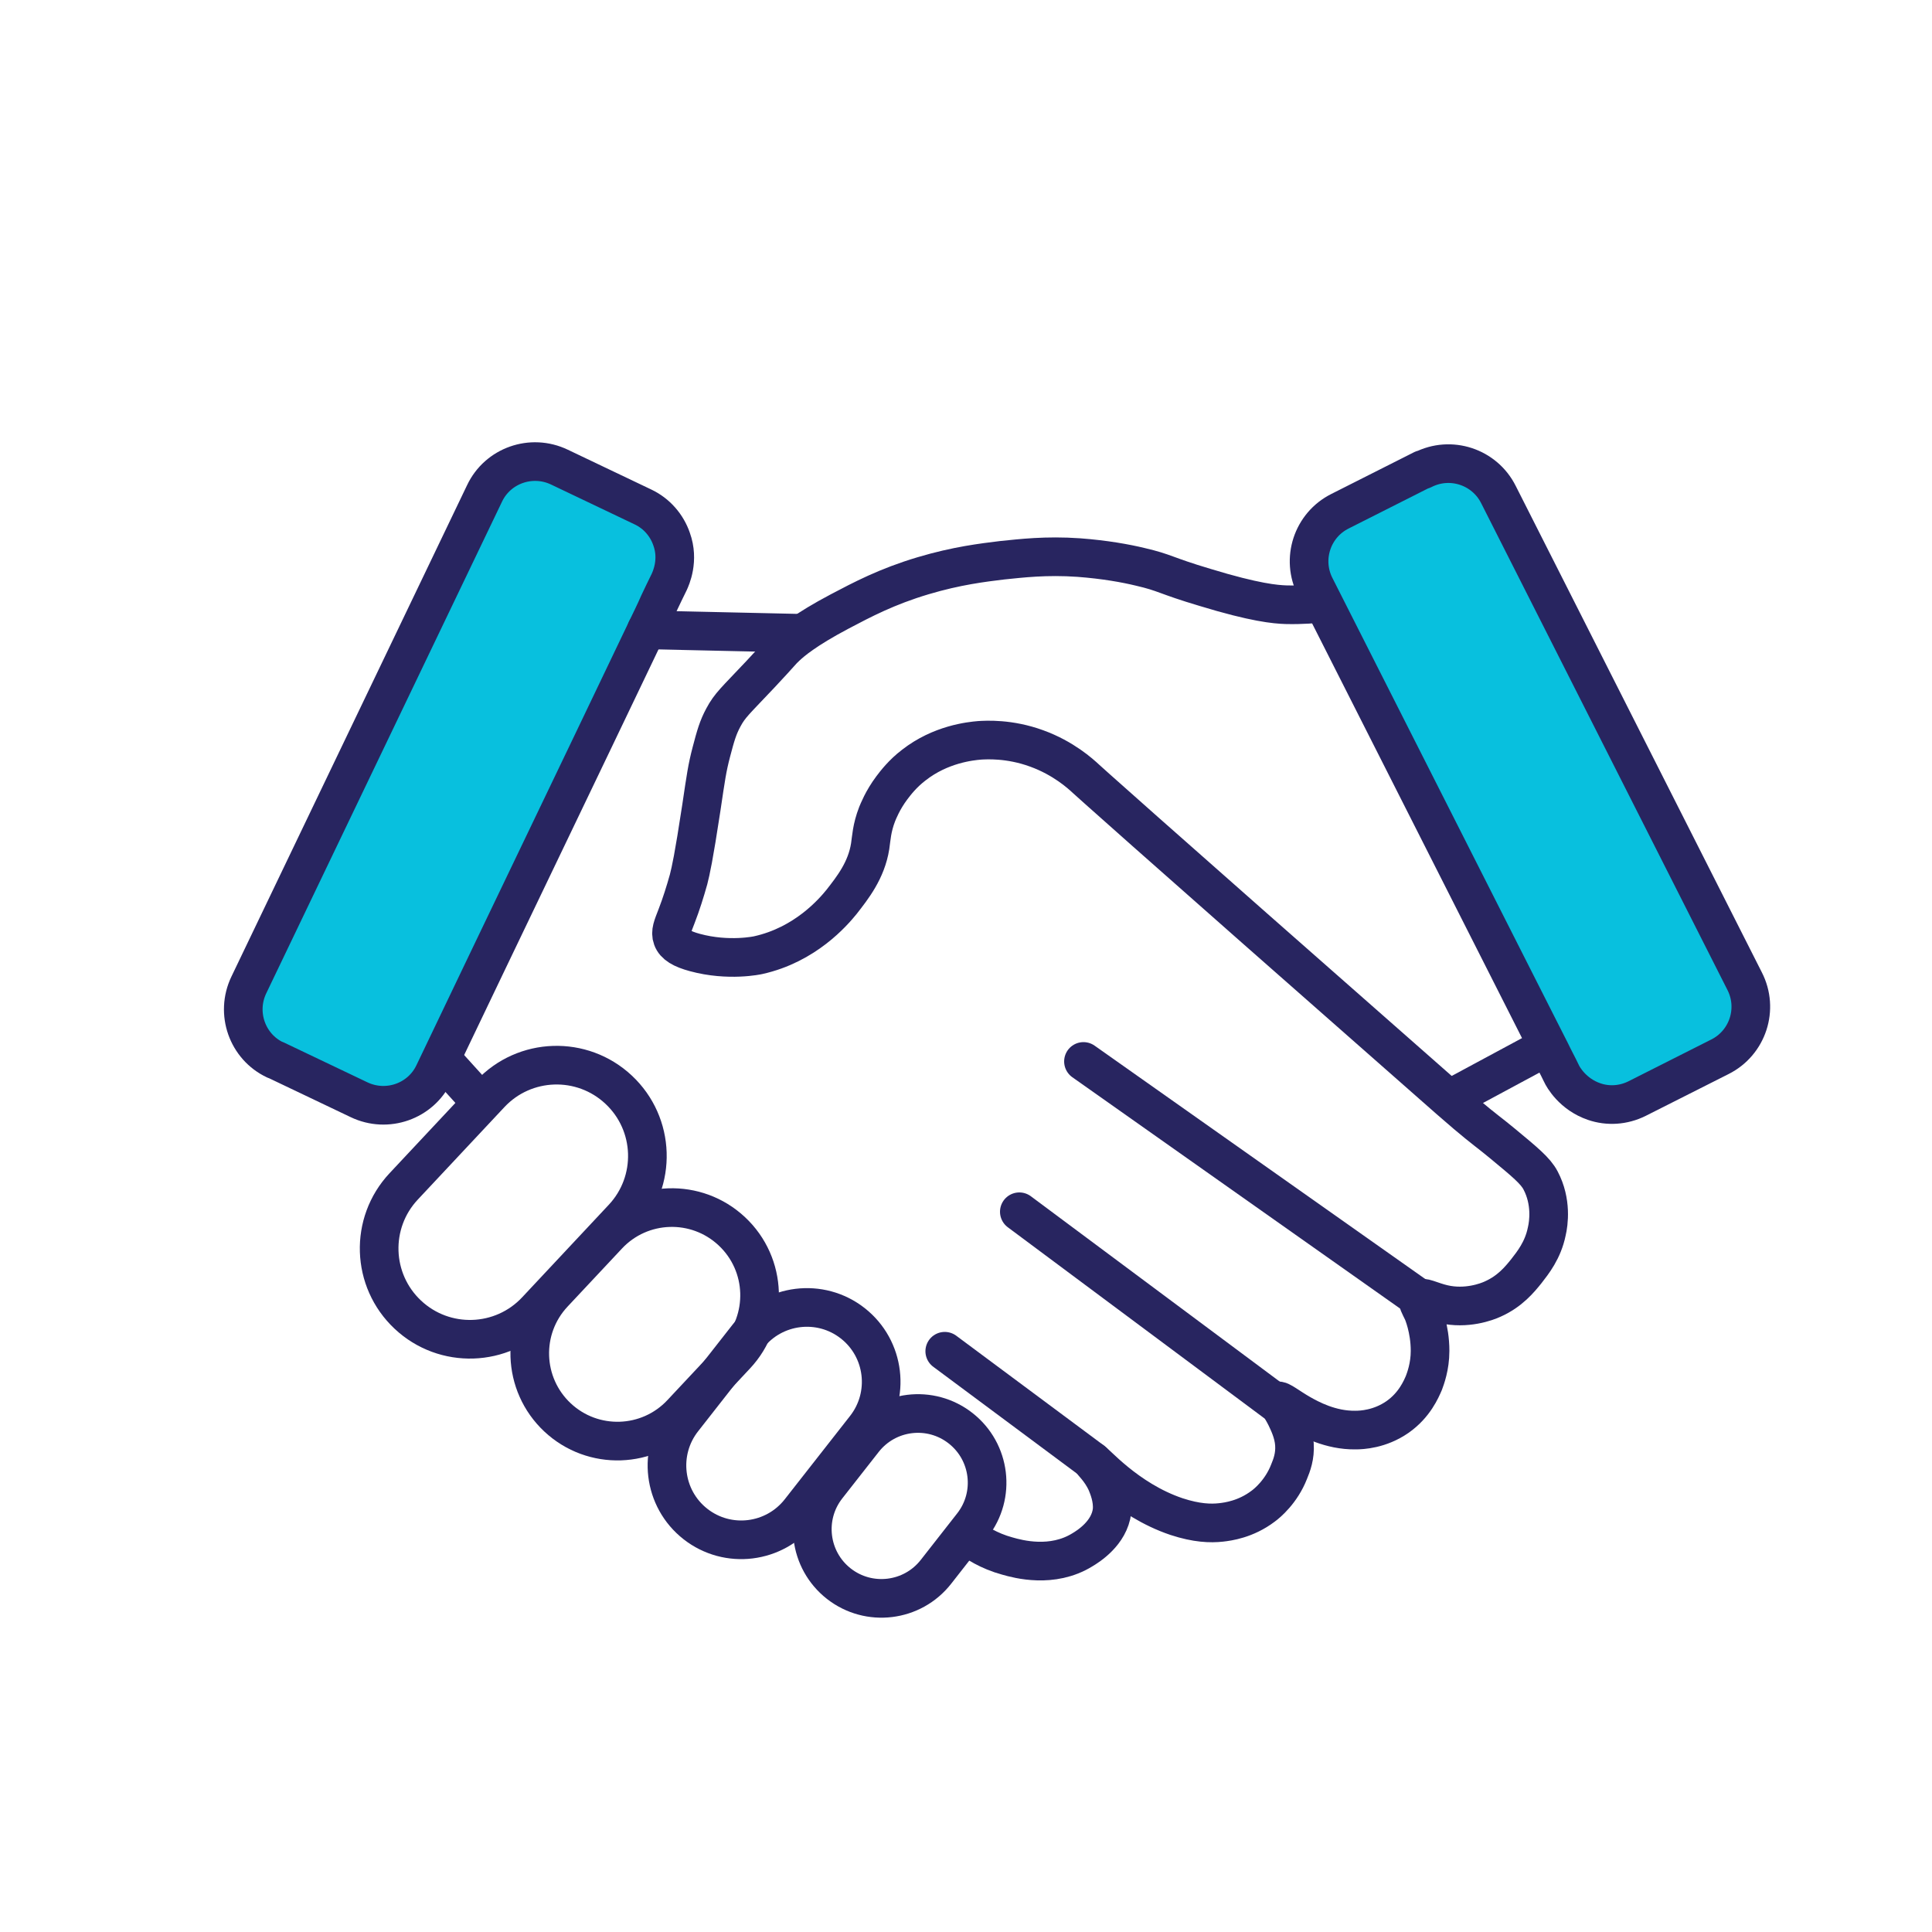
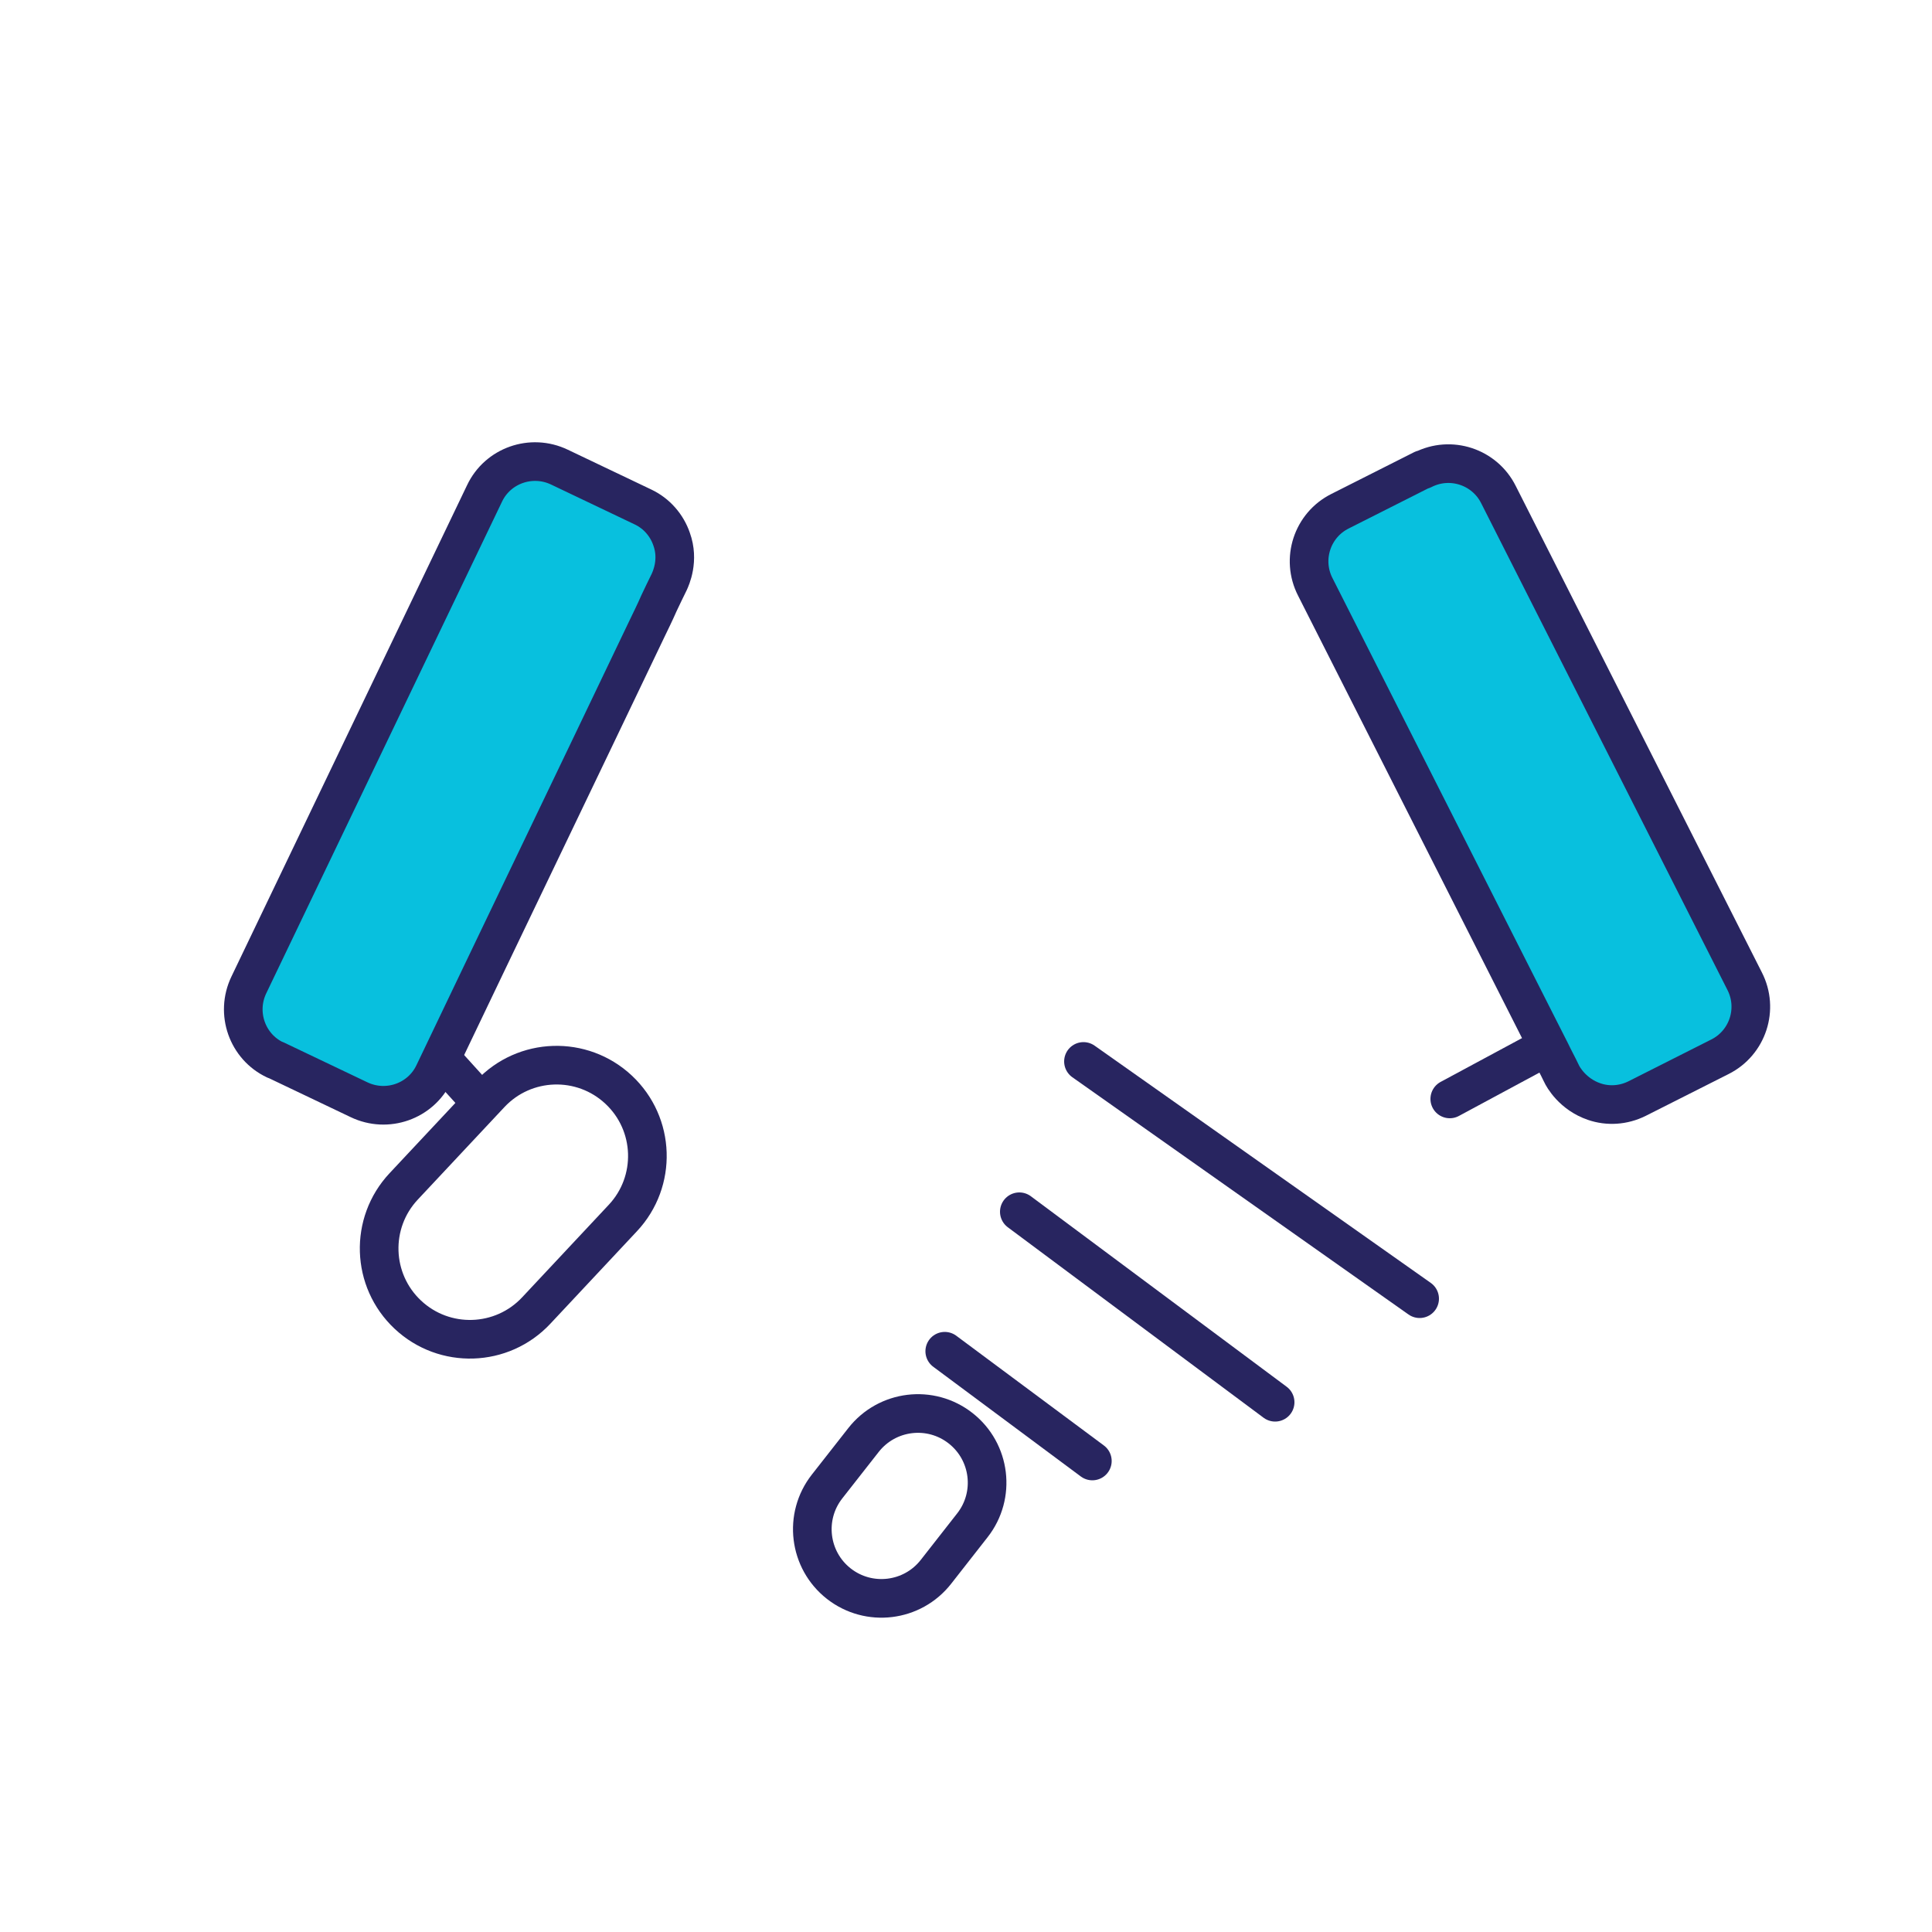
<svg xmlns="http://www.w3.org/2000/svg" width="60" height="60" viewBox="0 0 60 60" fill="none">
  <path d="M8.556 32.916L11.148 34.152C12.024 34.572 13.068 34.2 13.476 33.336C15.672 28.74 17.88 24.156 20.076 19.56C20.208 19.284 20.34 19.02 20.46 18.744C20.568 18.516 20.676 18.288 20.784 18.072C20.832 17.964 21.096 17.4 20.856 16.74C20.712 16.32 20.4 15.948 19.968 15.744L17.376 14.508C16.5 14.088 15.456 14.46 15.048 15.324L7.728 30.588C7.308 31.464 7.68 32.508 8.544 32.916H8.556Z" fill="#08C0DE" stroke="#282560" stroke-width="1.2" stroke-linecap="round" stroke-linejoin="round" />
-   <path d="M41.136 18.72C40.848 18.756 40.44 18.792 39.936 18.78C39.612 18.768 38.988 18.72 37.416 18.24C36.168 17.868 36.192 17.784 35.412 17.604C34.968 17.496 34.308 17.376 33.504 17.316C32.484 17.244 31.704 17.34 31.116 17.4C30.528 17.472 29.712 17.568 28.668 17.88C27.54 18.216 26.772 18.624 26.088 18.984C24.996 19.56 24.588 19.92 24.42 20.076C24.228 20.256 24.324 20.184 23.616 20.94C22.836 21.768 22.668 21.9 22.464 22.284C22.296 22.596 22.224 22.848 22.092 23.352C21.96 23.856 21.924 24.12 21.78 25.092C21.54 26.664 21.456 27.024 21.384 27.312C21.276 27.696 21.156 28.08 21.012 28.452C20.892 28.764 20.808 28.944 20.88 29.136C20.952 29.34 21.18 29.472 21.576 29.58C22.632 29.868 23.544 29.664 23.544 29.664C25.008 29.34 25.872 28.332 26.136 28.008C26.472 27.576 26.904 27.036 27.024 26.28C27.06 26.04 27.072 25.716 27.24 25.284C27.276 25.2 27.408 24.852 27.696 24.468C27.804 24.324 28.032 24.024 28.38 23.76C29.208 23.112 30.132 23.016 30.42 22.992C30.624 22.98 31.344 22.932 32.196 23.244C33.024 23.544 33.552 24.024 33.732 24.192C33.732 24.192 34.86 25.224 45 34.14C45.276 34.38 45.528 34.596 45.528 34.596C46.08 35.064 46.296 35.208 46.656 35.508C47.352 36.084 47.688 36.36 47.844 36.66C48.192 37.32 48.096 37.992 48.036 38.244C47.916 38.832 47.604 39.216 47.4 39.48C47.196 39.732 46.896 40.104 46.356 40.344C46.176 40.428 45.54 40.668 44.82 40.5C44.448 40.416 44.148 40.236 44.064 40.344C44.004 40.416 44.088 40.536 44.184 40.74C44.184 40.74 44.412 41.256 44.412 41.952C44.412 42.444 44.268 42.816 44.22 42.948C44.136 43.14 43.932 43.632 43.404 44.004C42.852 44.388 42.288 44.412 42.096 44.412C41.316 44.424 40.668 44.064 40.392 43.908C40.032 43.704 39.744 43.464 39.684 43.512C39.648 43.548 39.78 43.692 39.936 44.004C40.008 44.16 40.176 44.484 40.2 44.856C40.224 45.228 40.116 45.504 40.032 45.708C39.792 46.32 39.36 46.68 39.228 46.776C38.688 47.184 38.136 47.256 37.92 47.28C37.596 47.316 37.164 47.304 36.54 47.1C34.968 46.572 33.96 45.336 33.912 45.372C33.888 45.396 34.176 45.624 34.368 46.056C34.416 46.176 34.572 46.536 34.536 46.92C34.452 47.616 33.792 48.024 33.612 48.132C32.676 48.708 31.62 48.42 31.284 48.324C30.708 48.168 30.288 47.892 30.036 47.7" stroke="#282560" stroke-width="1.2" stroke-linecap="round" stroke-linejoin="round" />
-   <path d="M24.912 19.668L20.076 19.56" stroke="#282560" stroke-width="1.2" stroke-linecap="round" stroke-linejoin="round" />
  <path d="M13.752 32.928L14.796 34.08" stroke="#282560" stroke-width="1.2" stroke-linecap="round" stroke-linejoin="round" />
  <path d="M33.648 32.964L44.088 40.332" stroke="#282560" stroke-width="1.2" stroke-linecap="round" stroke-linejoin="round" />
  <path d="M31.656 37.632L39.6 43.548" stroke="#282560" stroke-width="1.2" stroke-linecap="round" stroke-linejoin="round" />
  <path d="M29.34 41.964L33.924 45.372" stroke="#282560" stroke-width="1.2" stroke-linecap="round" stroke-linejoin="round" />
  <path d="M19.343 37.827C20.408 36.691 20.35 34.906 19.213 33.842C18.077 32.777 16.292 32.835 15.227 33.972L12.537 36.844C11.472 37.981 11.53 39.765 12.667 40.83C13.803 41.895 15.588 41.837 16.653 40.7L19.343 37.827Z" stroke="#282560" stroke-width="1.2" stroke-linecap="round" stroke-linejoin="round" />
-   <path d="M22.854 42.089C23.882 40.991 23.826 39.267 22.728 38.239C21.63 37.21 19.907 37.266 18.878 38.364L17.188 40.168C16.159 41.266 16.216 42.99 17.314 44.019C18.412 45.047 20.135 44.991 21.164 43.893L22.854 42.089Z" stroke="#282560" stroke-width="1.2" stroke-linecap="round" stroke-linejoin="round" />
-   <path d="M26.872 44.343C27.661 43.336 27.486 41.882 26.482 41.095C25.478 40.308 24.024 40.486 23.235 41.493L21.207 44.081C20.418 45.088 20.593 46.542 21.597 47.329C22.601 48.116 24.055 47.938 24.844 46.931L26.872 44.343Z" stroke="#282560" stroke-width="1.2" stroke-linecap="round" stroke-linejoin="round" />
  <path d="M30.198 47.37C30.93 46.437 30.766 45.087 29.832 44.355C28.899 43.623 27.549 43.787 26.817 44.721L25.684 46.166C24.953 47.1 25.117 48.45 26.05 49.182C26.984 49.913 28.334 49.749 29.066 48.816L30.198 47.37Z" stroke="#282560" stroke-width="1.2" stroke-linecap="round" stroke-linejoin="round" />
  <path d="M45.024 34.128L47.856 32.604" stroke="#282560" stroke-width="1.2" stroke-linecap="round" stroke-linejoin="round" />
  <path d="M44.184 14.58L41.616 15.876C40.752 16.308 40.404 17.364 40.848 18.228C43.152 22.776 45.444 27.312 47.748 31.86C47.88 32.124 48.024 32.4 48.156 32.664C48.264 32.892 48.384 33.108 48.492 33.336C48.54 33.444 48.84 33.984 49.512 34.212C49.932 34.356 50.412 34.332 50.844 34.116L53.412 32.82C54.276 32.388 54.624 31.332 54.18 30.468L46.536 15.36C46.104 14.496 45.048 14.148 44.184 14.592V14.58Z" fill="#08C0DE" stroke="#282560" stroke-width="1.2" stroke-linecap="round" stroke-linejoin="round" />
</svg>